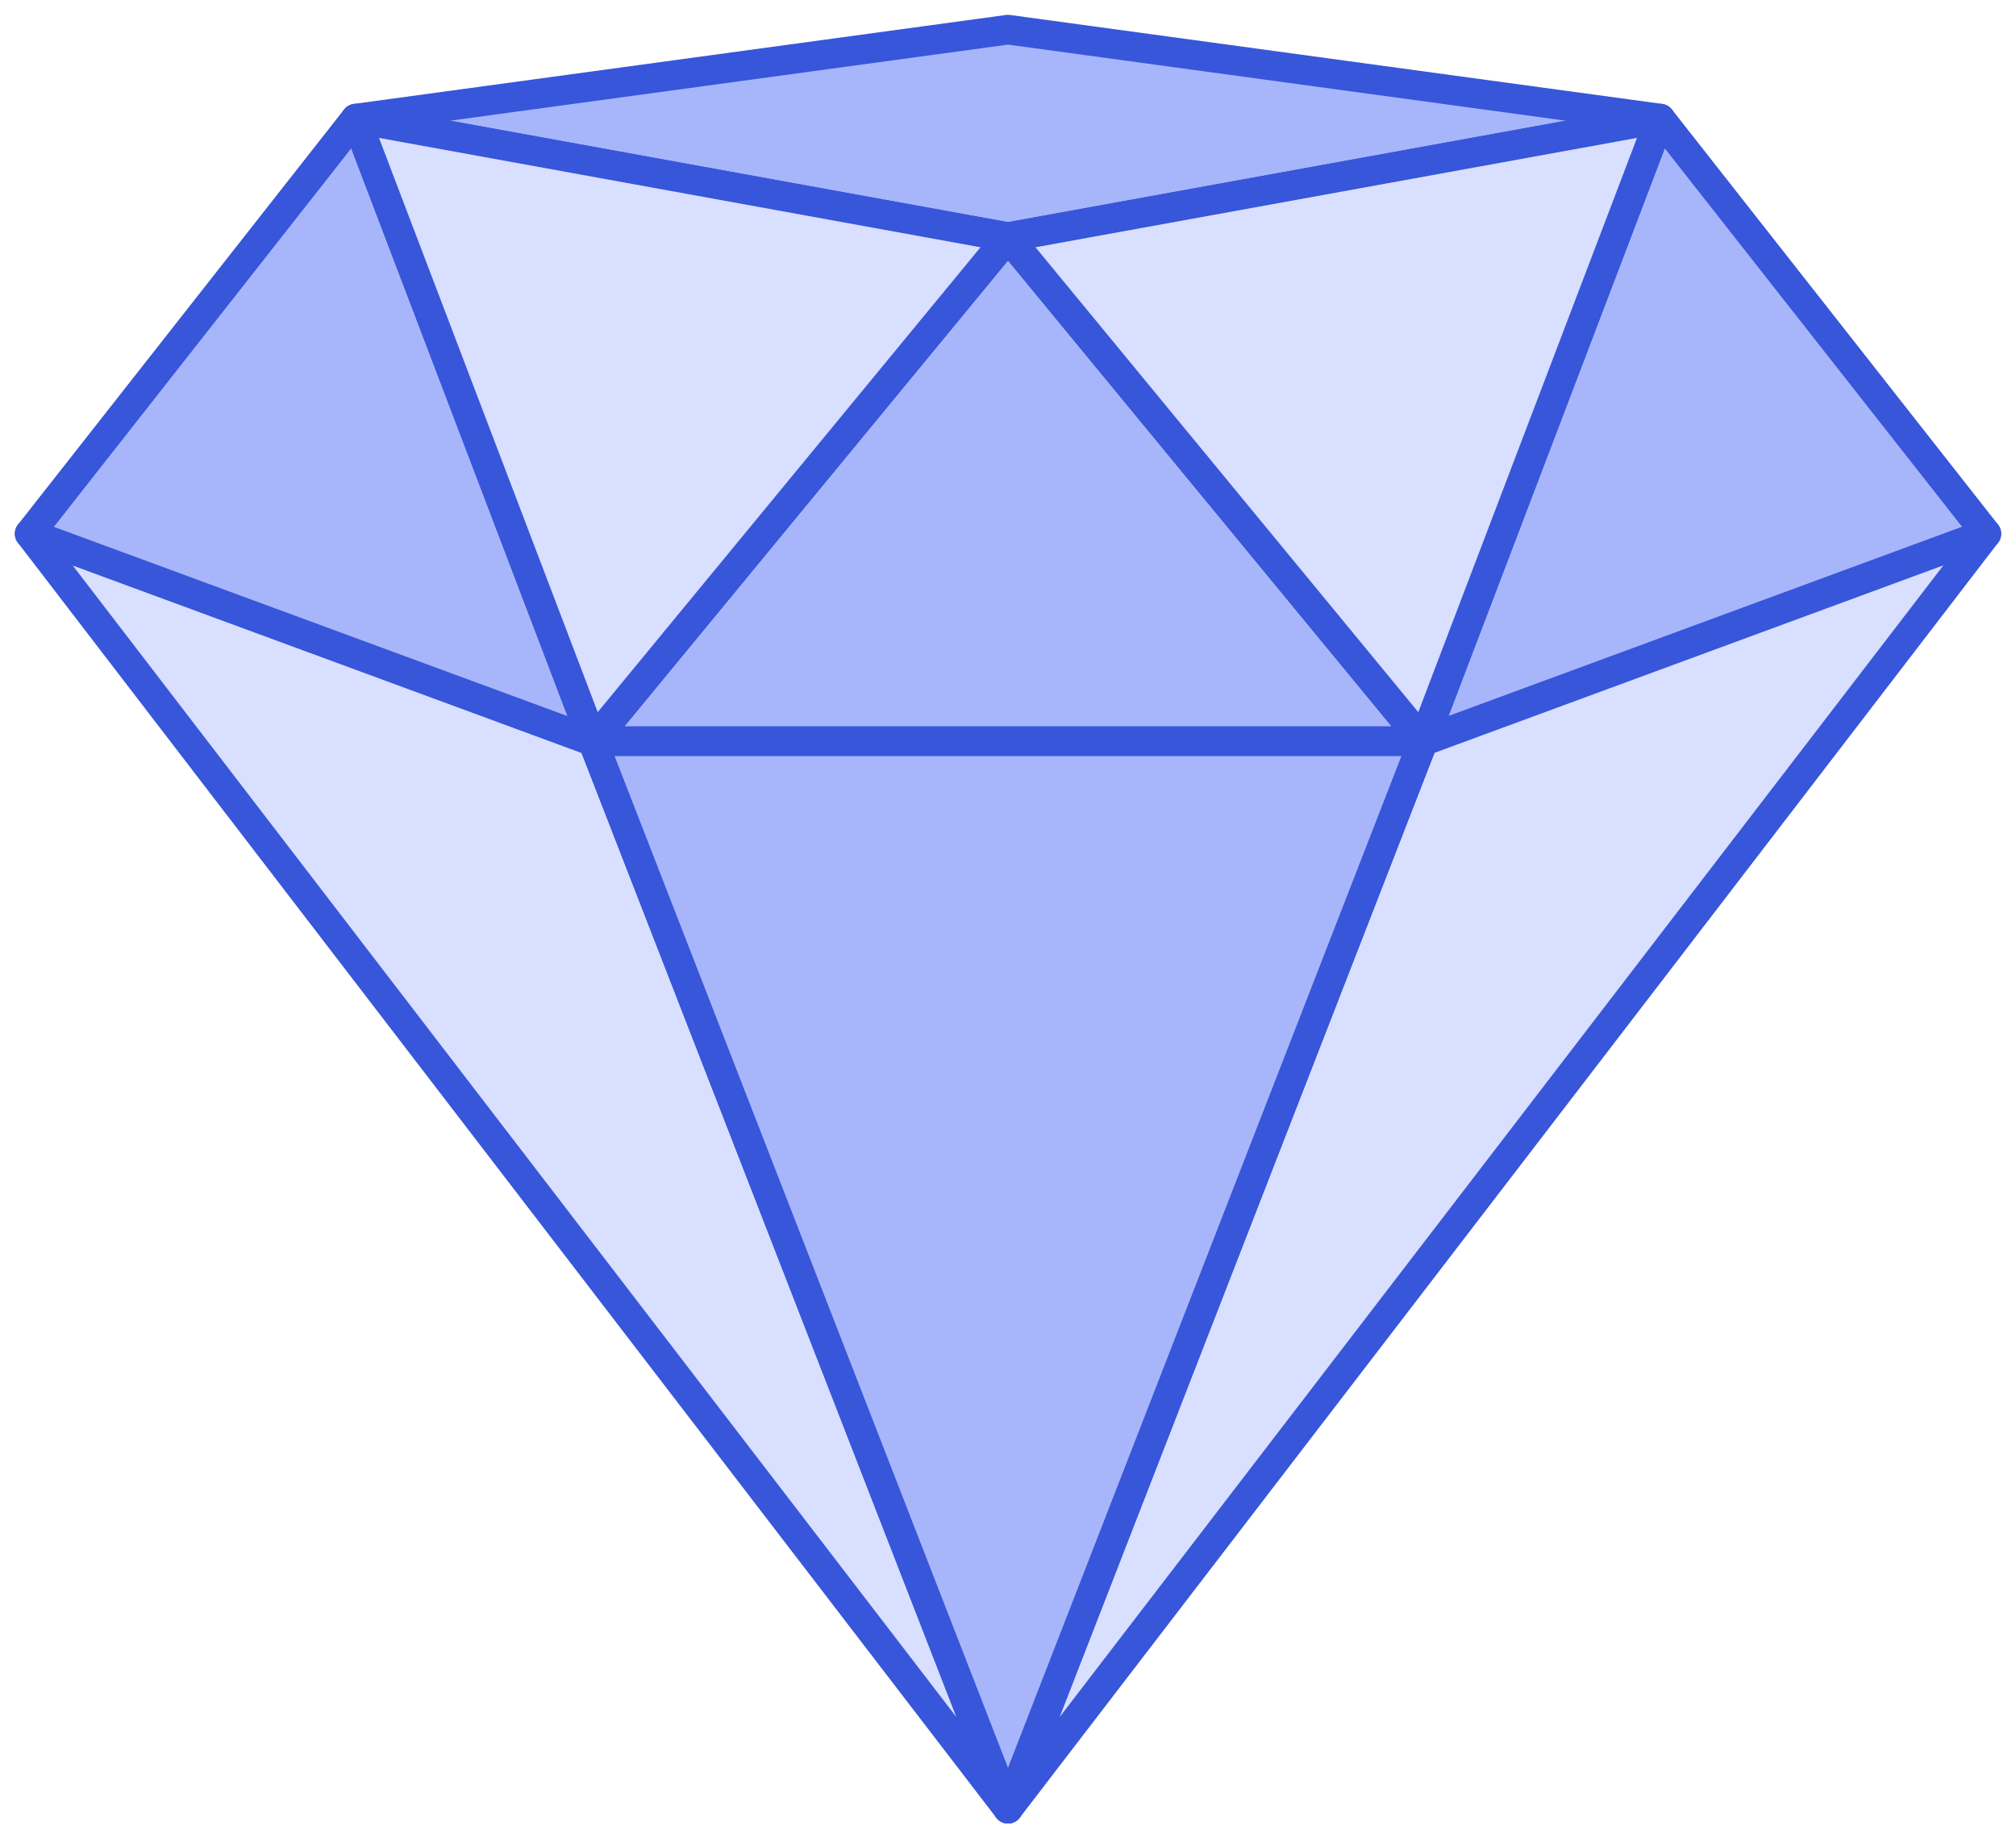
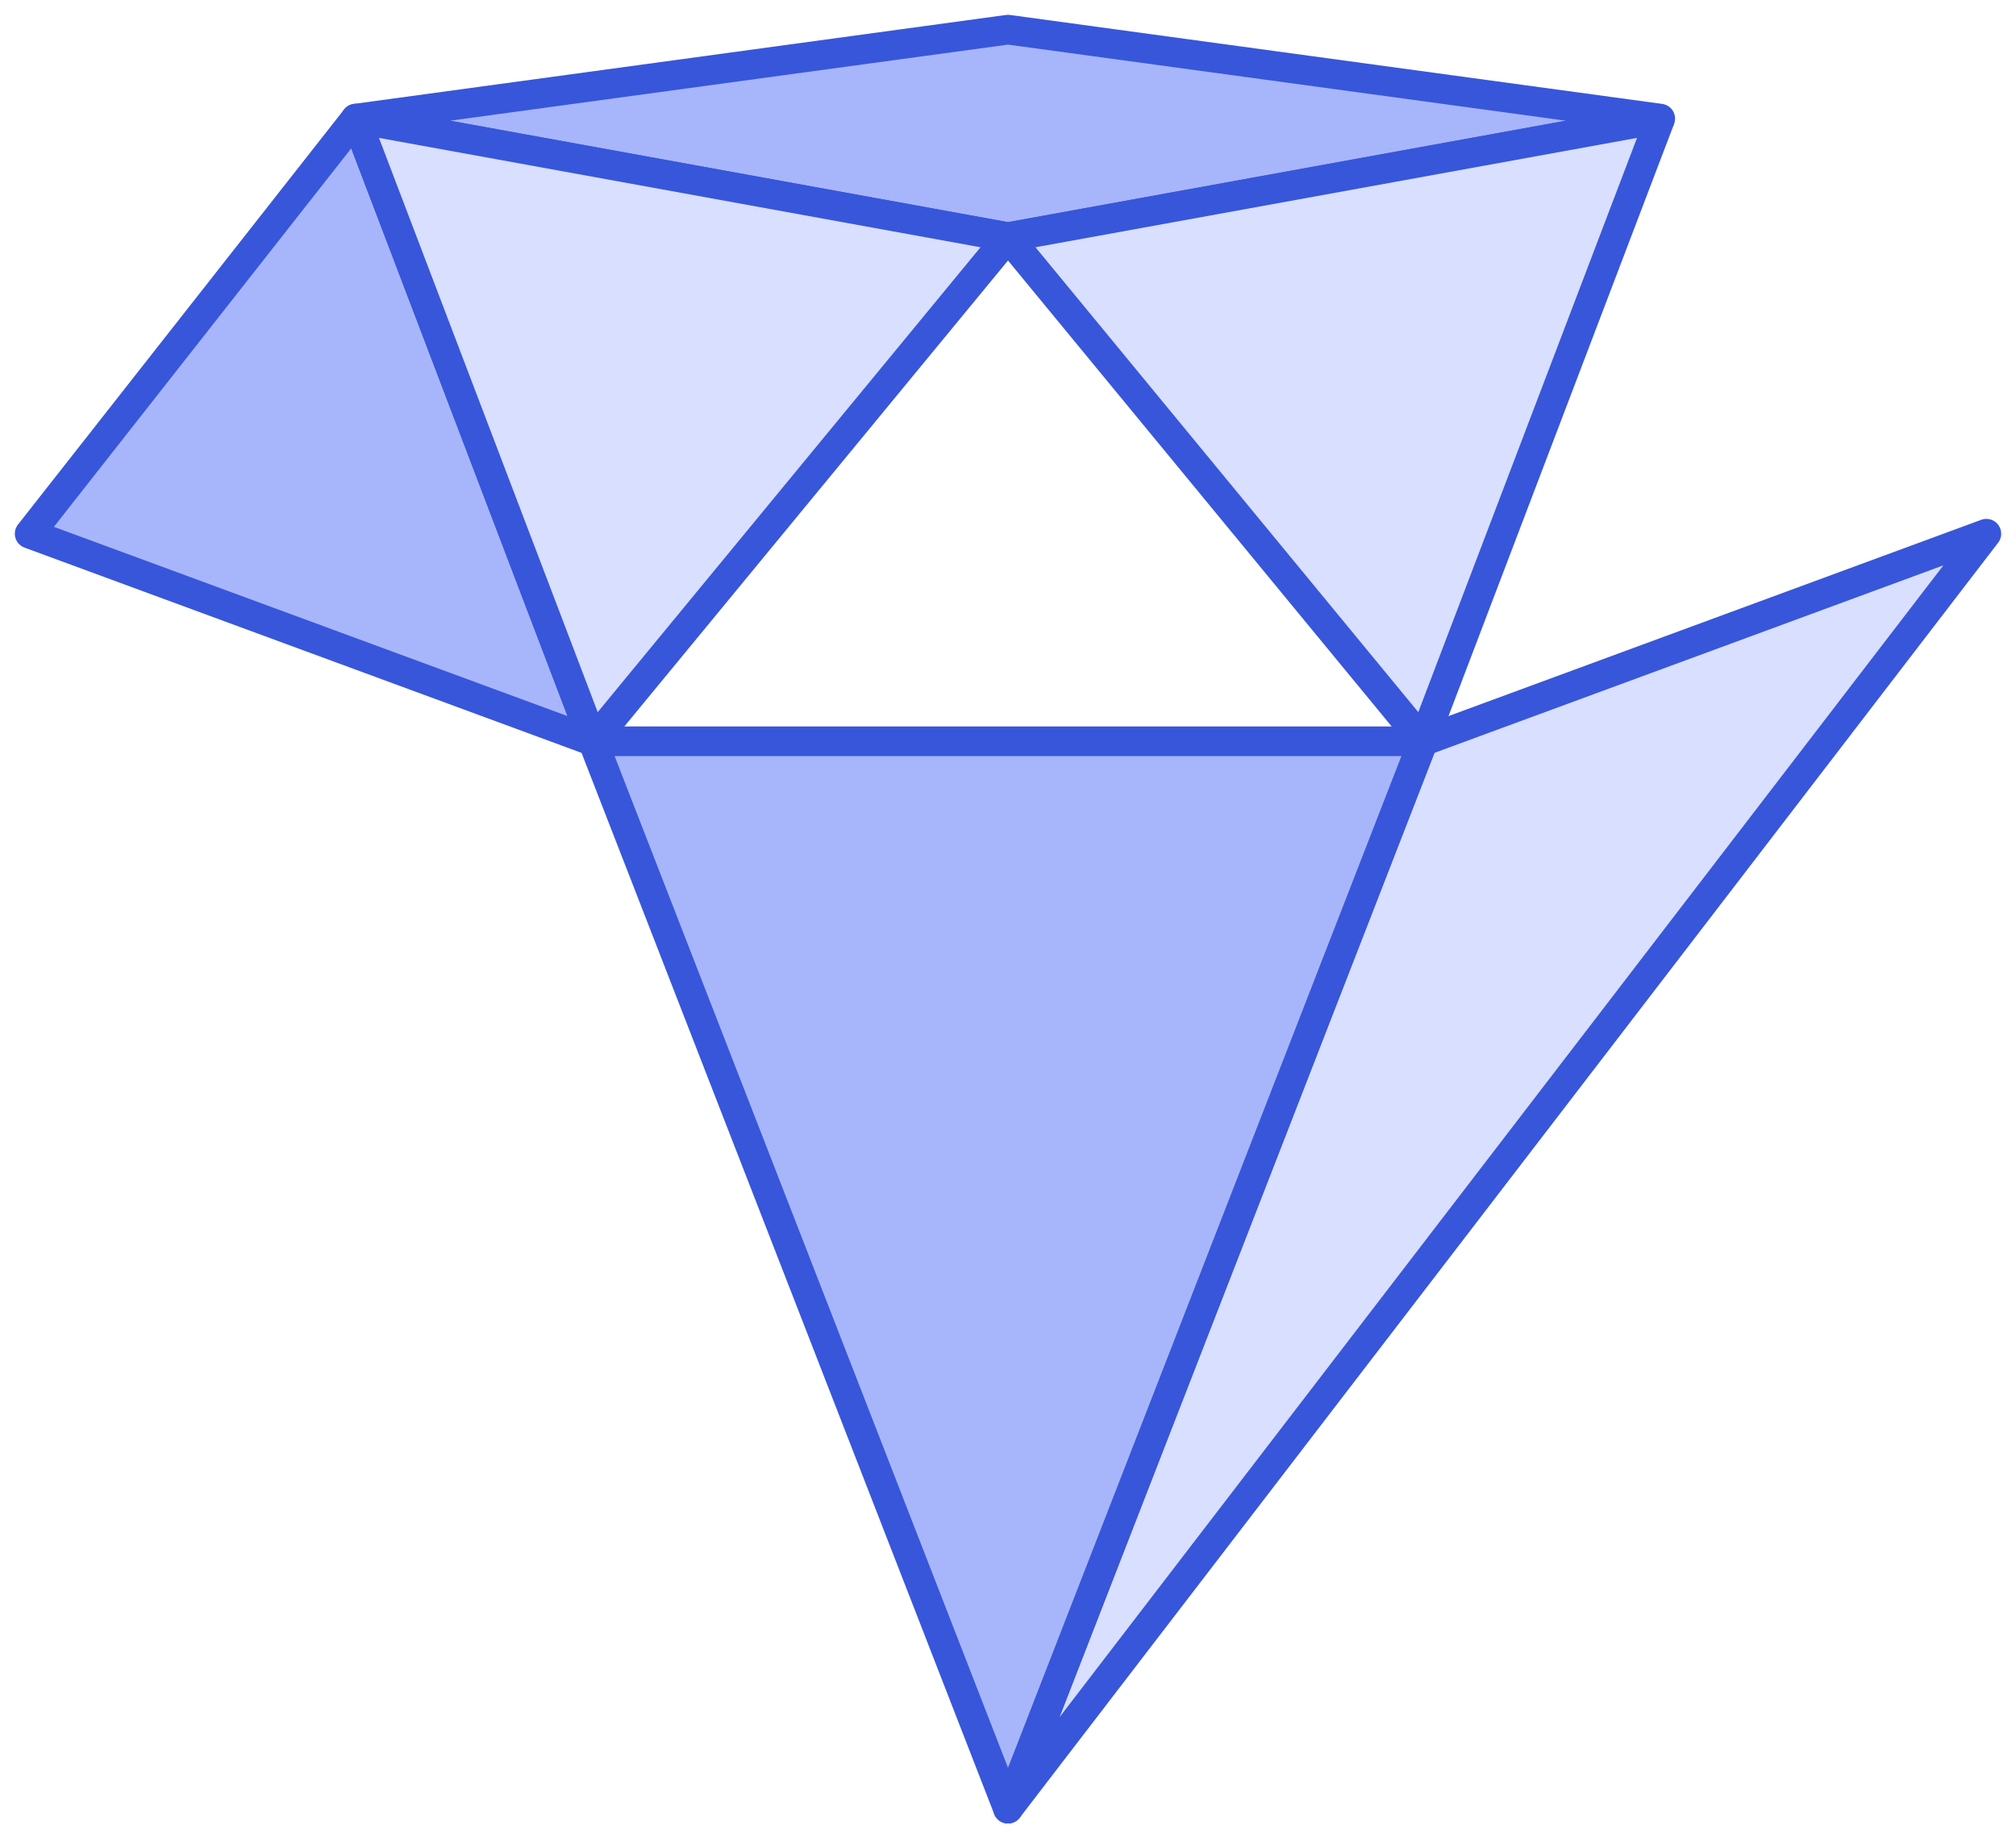
<svg xmlns="http://www.w3.org/2000/svg" width="68" height="62" viewBox="0 0 68 62" fill="none">
-   <path d="M1 18L20 25L34 61L1 18Z" fill="#D8DFFF" stroke="#3856DA" stroke-linejoin="round" />
  <path d="M12 4L34 1L56 4L34 8L12 4Z" fill="#A7B6FB" stroke="#3856DA" stroke-linejoin="round" />
  <path d="M12 4L20 25L1 18L12 4Z" fill="#A7B6FB" stroke="#3856DA" stroke-linejoin="round" />
-   <path d="M56 4L48 25L67 18L56 4Z" fill="#A7B6FB" stroke="#3856DA" stroke-linejoin="round" />
  <path d="M67 18L48 25L34 61L67 18Z" fill="#D8DFFF" stroke="#3856DA" stroke-linejoin="round" />
-   <path d="M34 8L20 25H48L34 8Z" fill="#A7B6FB" stroke="#3856DA" stroke-linejoin="round" />
  <path d="M34 61L20 25H48L34 61Z" fill="#A7B6FB" stroke="#3856DA" stroke-linejoin="round" />
  <path d="M20 25L34 8L12 4L20 25Z" fill="#D8DFFF" stroke="#3856DA" stroke-linejoin="bevel" />
  <path d="M48 25L34 8L56 4L48 25Z" fill="#D8DFFF" stroke="#3856DA" stroke-linejoin="bevel" />
</svg>